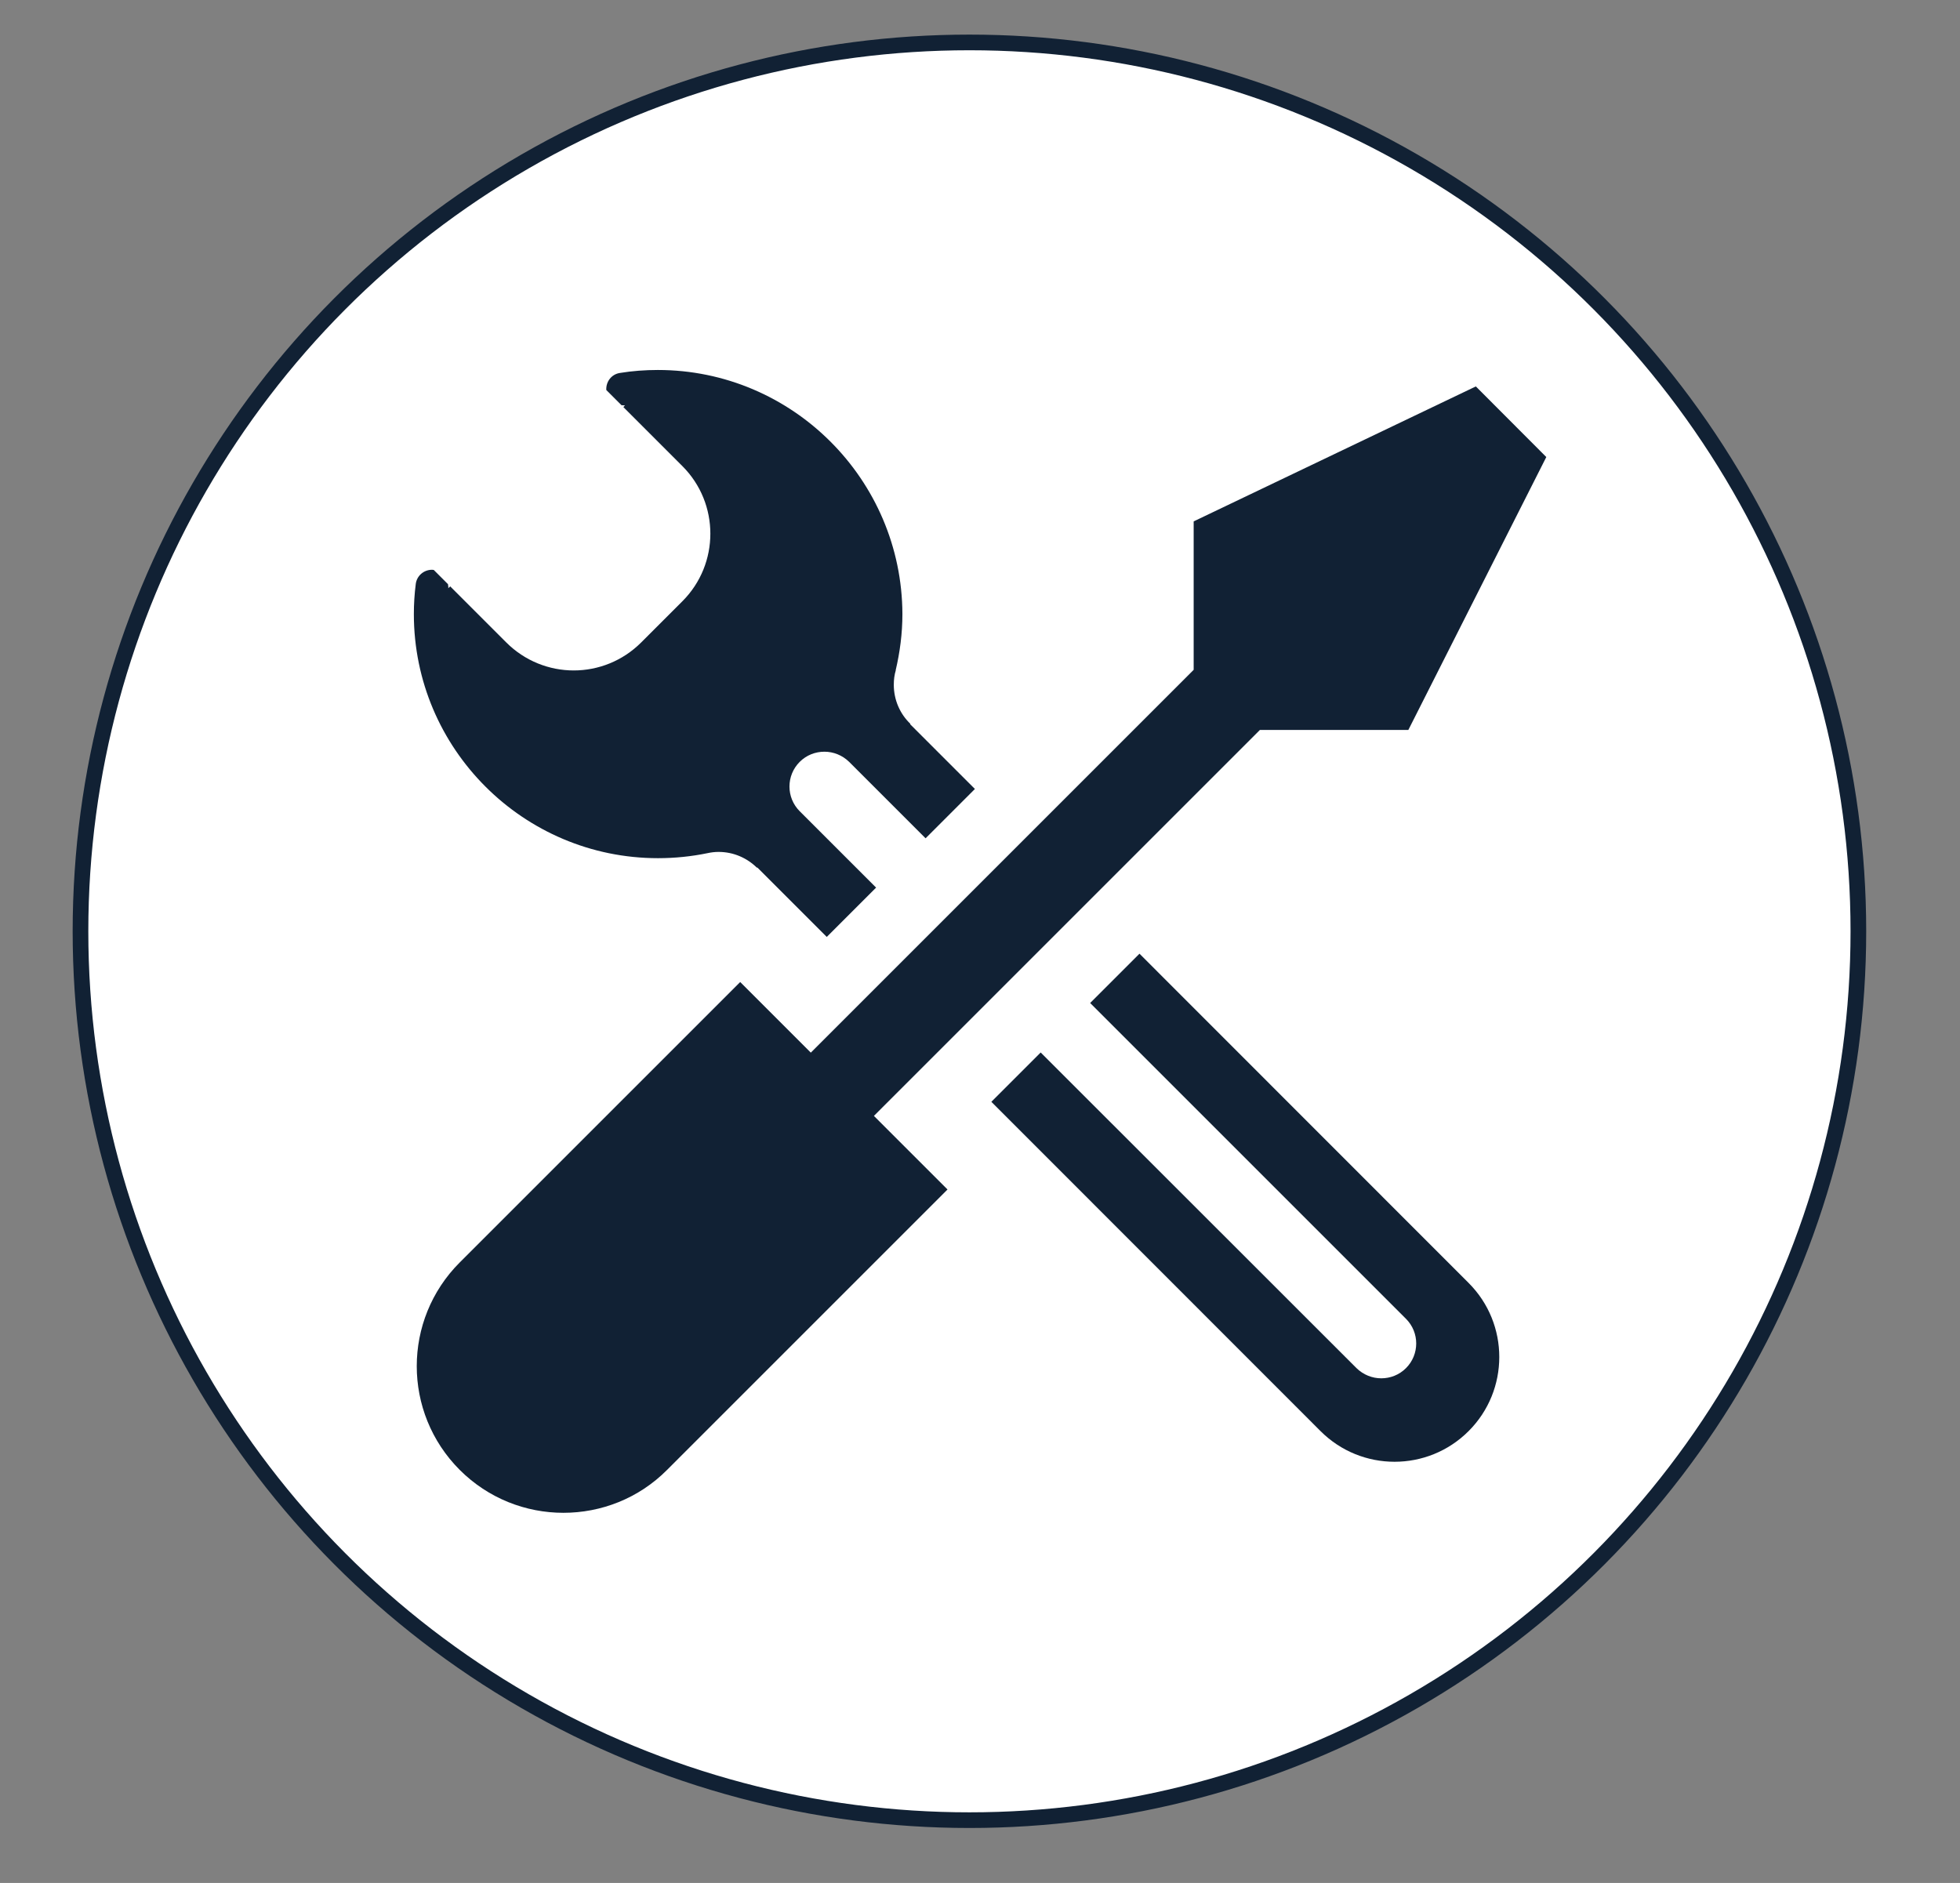
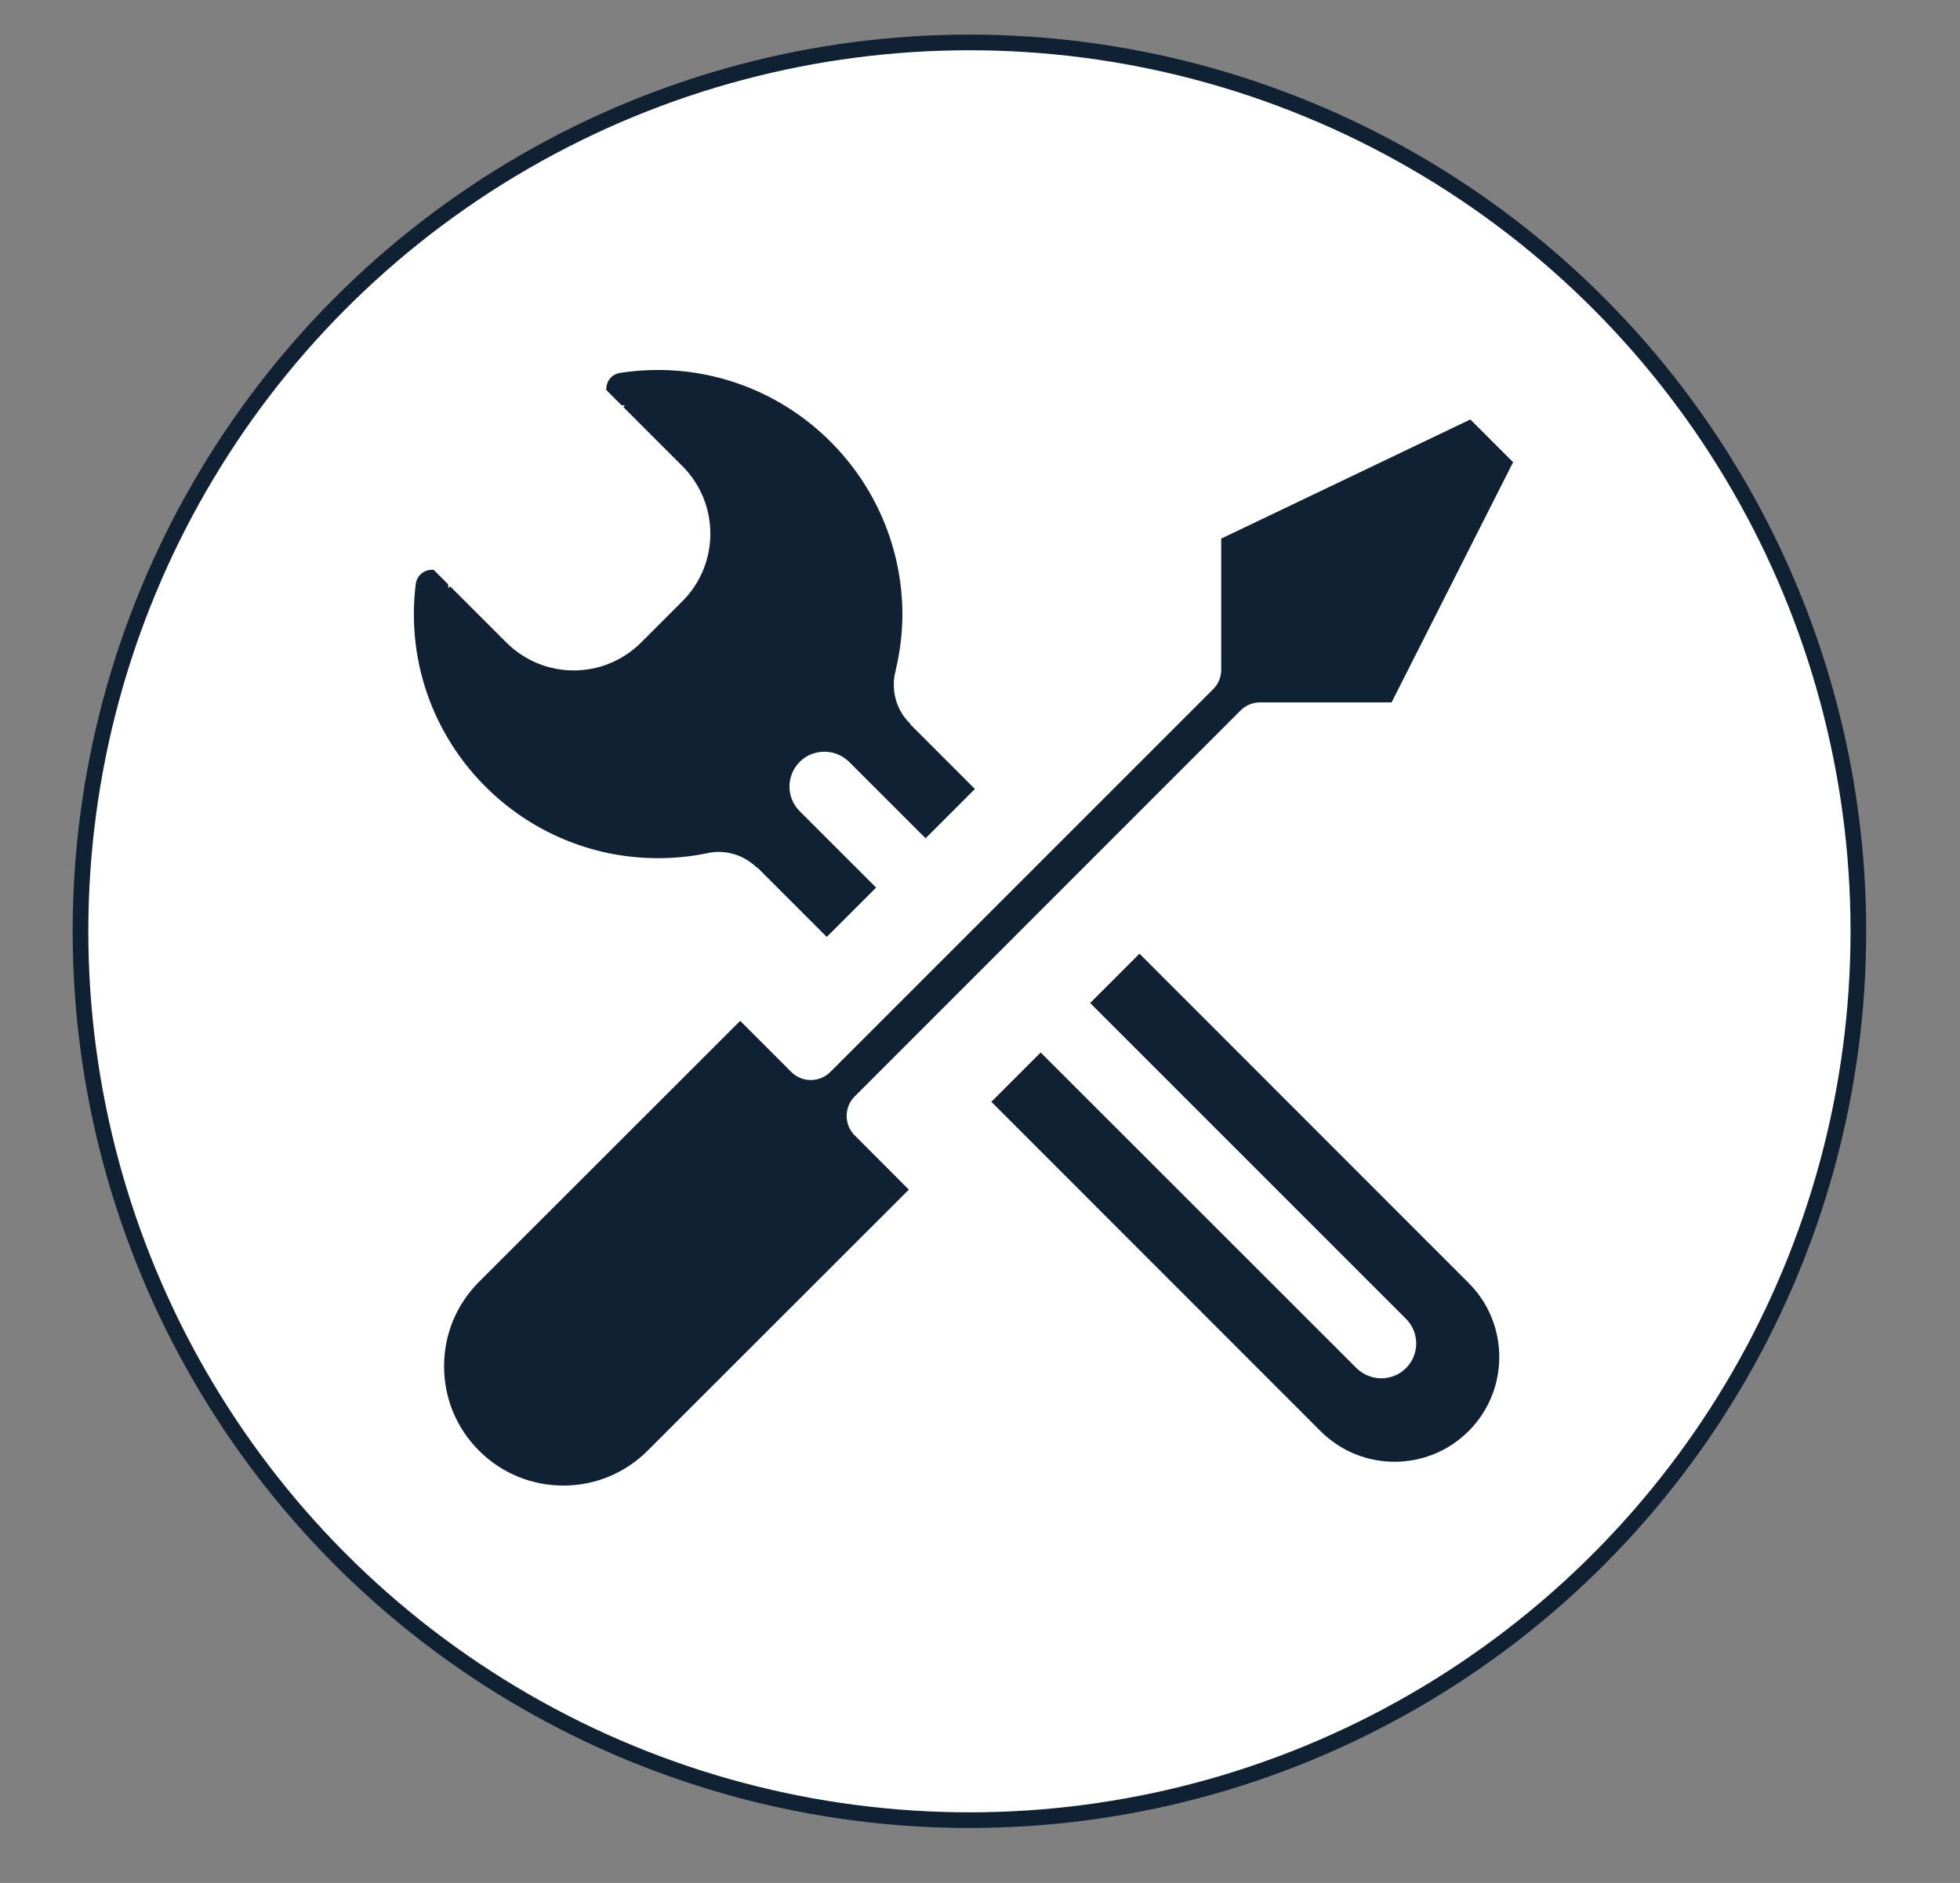
<svg xmlns="http://www.w3.org/2000/svg" version="1.1" x="0px" y="0px" viewBox="0 0 125.17 120.26" style="enable-background:new 0 0 125.17 120.26;" xml:space="preserve">
  <rect x="0" y="0" width="125.17" height="120.26" fill="#808080" stroke="none" />
  <style type="text/css"> .st0{display:none;} .st1{display:inline;fill:#FFFFFF;stroke:#112134;stroke-linecap:round;stroke-linejoin:round;stroke-miterlimit:10;} .st2{display:inline;fill:#112134;} .st3{fill:#FFFFFF;stroke:#112134;stroke-linecap:round;stroke-linejoin:round;stroke-miterlimit:10;} .st4{display:inline;} .st5{fill:#112134;} .st6{display:none;fill:#112134;} .st7{fill:#112134;stroke:#112134;stroke-width:3.5;stroke-linecap:round;stroke-linejoin:round;stroke-miterlimit:10;} </style>
  <g id="Calque_1" class="st0">
    <circle class="st1" cx="61.27" cy="59.48" r="56.77" />
  </g>
  <g id="Calque_2">
    <g class="st0">
-       <path class="st2" d="M46.49,104.51c-5.19-12.5-2.43-19.66,1.56-26.4c4.37-7.39,5.5-14.7,5.5-14.7s3.44,5.16,2.06,13.24 c6.07-7.82,7.22-20.27,6.3-25.03c13.72,11.09,19.58,35.1,11.68,52.89c42.02-27.5,10.45-68.65,4.96-73.29 c1.83,4.64,2.18,12.48-1.52,16.29c-6.26-27.48-21.76-33.11-21.76-33.11c1.83,14.17-6.64,29.67-14.81,41.25 c-0.29-5.65-0.59-9.55-3.16-14.96c-0.58,10.27-7.36,18.63-9.2,28.92C25.61,83.53,29.96,93.73,46.49,104.51" />
-     </g>
+       </g>
    <circle class="st3" cx="61.91" cy="59.48" r="56.77" />
    <g class="st0">
      <g class="st4">
        <path class="st5" d="M35.12,74.77c-0.09-2.25,0.17-4.68,0.8-7.18c2.11-8.46,6.11-13.62,9.31-17.77c0.47-0.61,0.93-1.21,1.37-1.79 c2.65-3.54,8.79-10.4,14.81-14.82l0.13,0.05l2.67,12.25l-0.14,0.14l-2.07-9.51c-0.13-0.6-0.56-1.08-1.14-1.28 c-0.19-0.06-0.38-0.1-0.57-0.1c-0.4,0-0.8,0.14-1.11,0.4c-4.91,4.06-9.89,9.56-12.44,12.96c-0.42,0.57-0.87,1.14-1.33,1.73 c-3.41,4.41-7.22,9.34-9.33,17.77c-0.61,2.43-0.88,4.78-0.82,6.99L35.12,74.77z" />
        <path class="st5" d="M61.47,31.45c-0.38,0-0.77,0.12-1.09,0.35c-6.18,4.53-12.46,11.56-15.18,15.18 c-0.43,0.58-0.89,1.17-1.36,1.77c-3.31,4.28-7.43,9.6-9.63,18.42c-1.05,4.19-1.12,8.08-0.36,11.36l3.19-3.21 c-0.15-2.18,0.07-4.63,0.73-7.26c2.02-8.06,5.71-12.84,8.97-17.06c0.48-0.62,0.95-1.22,1.39-1.81c2.25-3,7.08-8.46,12.15-12.66 l2.75,12.65l3.08-3.1l-2.87-13.18c-0.13-0.61-0.56-1.11-1.14-1.32C61.91,31.49,61.69,31.45,61.47,31.45L61.47,31.45z" />
      </g>
      <g class="st4">
-         <path class="st5" d="M24.71,95.67c-0.03,0-0.05-0.02-0.06-0.02c-0.04-0.03-0.04-0.09,0-0.12l68.43-68.82 c0.52-0.52,0.66-1.31,0.34-1.98c-0.29-0.62-0.91-1.01-1.58-1.01c-0.05,0-0.1,0-0.15,0.01c-2.36,0.21-4.6,0.48-7.06,0.86 c-6.22,0.96-10.93,2.29-15.29,4.33c-0.74,0.35-1.14,1.16-0.97,1.96l1.88,8.58L70.1,39.6l-2.21-10.1 c-0.01-0.04,0.01-0.08,0.04-0.09c4.81-2.44,9.79-3.93,16.67-4.99c3.79-0.58,7.85-0.96,12.08-1.13c-0.01,1.3-0.1,8.7-1.27,14.69 c-1.37,7.06-3.37,12.48-6.68,18.12l-19.35-4.19c-0.12-0.03-0.25-0.04-0.37-0.04c-0.46,0-0.91,0.18-1.24,0.52l-3.43,3.45 c-0.45,0.45-0.62,1.12-0.44,1.73c0.18,0.61,0.69,1.08,1.31,1.21l18.51,3.95c0.04,0.01,0.07,0.06,0.06,0.1 c-0.01,0.05-0.06,0.07-0.08,0.07l-20.84-4.44c-0.12-0.03-0.24-0.04-0.37-0.04c-0.46,0-0.91,0.18-1.24,0.52l-2.88,2.9 c-0.45,0.45-0.62,1.12-0.44,1.73c0.18,0.61,0.68,1.08,1.31,1.21l18.44,4c0.04,0.01,0.07,0.06,0.07,0.1 c-0.01,0.05-0.06,0.07-0.08,0.07l-20.75-4.5c-0.12-0.03-0.25-0.04-0.37-0.04c-0.46,0-0.91,0.18-1.24,0.52l-2.44,2.45 c-0.45,0.45-0.62,1.11-0.44,1.72s0.67,1.08,1.29,1.22l18.1,4.17l-0.83,0.69c-4.39,3.29-9.44,7.08-18.12,9.25 c-2,0.5-3.93,0.75-5.74,0.75c-3.11,0-5.76-0.75-7.67-2.18c-0.31-0.23-0.68-0.35-1.05-0.35c-0.45,0-0.9,0.17-1.24,0.52 L24.77,95.64L24.71,95.67z" />
        <path class="st5" d="M94.81,27.32c-0.14,2.91-0.45,6.87-1.12,10.33c-1.24,6.4-3.01,11.4-5.84,16.48l-16.11-3.48l22.58-22.7 C94.51,27.75,94.67,27.54,94.81,27.32 M51.52,70.98c0.47,0.52,1.09,0.89,1.8,1.05l14.48,3.33c-3.83,2.78-8.4,5.63-15.35,7.37 c-1.86,0.46-3.65,0.7-5.32,0.7c-2.59,0-4.78-0.57-6.36-1.64L51.52,70.98 M98.4,21.48c-5.79,0.15-10.49,0.66-14.07,1.21 c-7.06,1.09-12.21,2.63-17.19,5.15c-0.75,0.38-1.14,1.21-0.96,2.03l2.9,13.24l3.08-3.1l-2.08-9.52 c4.24-1.98,8.77-3.25,14.82-4.18c2.11-0.32,4.32-0.61,6.95-0.84L23.41,94.29c-0.71,0.72-0.71,1.88,0.01,2.59 c0.36,0.36,0.83,0.53,1.29,0.53c0.47,0,0.94-0.18,1.3-0.54L38.41,84.4c2.21,1.66,5.23,2.53,8.72,2.53c1.93,0,4.01-0.27,6.16-0.8 c9.02-2.25,14.39-6.28,18.81-9.6l0.98-0.81c0.49-0.4,0.7-1.04,0.56-1.66c-0.15-0.61-0.63-1.09-1.24-1.23l-18.29-4.21l2.44-2.45 l20.73,4.5c0.13,0.03,0.26,0.04,0.39,0.04c0.84,0,1.61-0.59,1.79-1.45c0.21-0.99-0.41-1.97-1.4-2.18l-18.44-4l2.88-2.9 l20.82,4.44c0.13,0.03,0.26,0.04,0.39,0.04c0.85,0,1.61-0.59,1.79-1.45c0.21-0.99-0.42-1.97-1.41-2.18l-18.51-3.95l3.43-3.45 l19.42,4.2c0.12,0.03,0.23,0.04,0.35,0.04c0.58,0,1.13-0.3,1.43-0.82c3.43-5.84,5.5-11.44,6.92-18.73 c1.29-6.62,1.3-14.87,1.3-15.22C98.43,22.43,98.4,21.48,98.4,21.48L98.4,21.48z" />
      </g>
    </g>
    <path class="st6" d="M99.22,81.74l1.76-4.44c0.23-0.6,0.37-1.21,0.42-1.84c0.26-3.19-1.78-6.67-5.27-9.25 c2.63-4.93,3.97-10.35,3.97-16.13c0-9.41-3.36-16.83-9.98-22.06c-6.58-5.2-15.86-7.83-27.57-7.83c-7.48,0-14.14,1.22-19.78,3.63 c-5.67,2.43-10.09,5.95-13.13,10.48c-3.05,4.54-4.59,9.87-4.59,15.86c0,4.33,0.73,8.44,2.17,12.18c0.51,1.32,1.11,2.62,1.78,3.88 c-3.48,2.57-5.5,6.05-5.24,9.23c0.05,0.63,0.19,1.25,0.42,1.84l1.76,4.44h-3.86v5.34h5.98l2.16,5.45c1.86,4.7,8.97,6.3,15.88,3.56 l5.27-2.09l-2.74-6.93l-5.2-13.14l-4.83-12.2l-3.38,1.33c-1.83-3.99-2.75-8.44-2.75-13.27c0-7.48,2.72-13.47,8.08-17.8 c5.4-4.36,12.8-6.57,22-6.57c9.39,0,16.85,2.22,22.18,6.59c5.29,4.34,7.97,10.36,7.97,17.86c0,4.8-0.91,9.22-2.7,13.21l-3.43-1.36 l-5,12.62l-5.04,12.72l-2.74,6.93l5.27,2.09c6.91,2.74,14.02,1.14,15.88-3.56l2.16-5.45h5.98v-5.34H99.22z" />
    <g>
      <path class="st7" d="M83.87,46.81" />
      <g>
        <path class="st5" d="M35.98,94.88c-2.03,0-3.95-0.79-5.39-2.23c-1.44-1.44-2.23-3.35-2.23-5.39c0-2.04,0.79-3.95,2.23-5.39 L47.27,65.2l3.27,3.27c0.34,0.34,0.79,0.51,1.24,0.51s0.9-0.17,1.24-0.51l24.46-24.46c0.33-0.33,0.51-0.77,0.51-1.24V34.4 l15.91-7.61l2.73,2.73l-7.76,15.34h-8.4c-0.46,0-0.91,0.18-1.24,0.51L54.58,70.03c-0.33,0.33-0.51,0.77-0.51,1.24 s0.18,0.91,0.51,1.24l3.46,3.47L41.37,92.64C39.93,94.08,38.02,94.88,35.98,94.88z" />
-         <path class="st5" d="M93.53,28.91l0.96,0.96l-6.7,13.25h-7.32c-0.26,0-0.51,0.03-0.76,0.08c0.02-0.14,0.03-0.28,0.03-0.43V35.5 L93.53,28.91 M47.27,67.67l2.03,2.03c0.68,0.68,1.58,1.03,2.47,1.03c0.2,0,0.39-0.02,0.59-0.05c-0.03,0.19-0.05,0.39-0.05,0.59 c0,0.93,0.37,1.82,1.03,2.47l2.23,2.23L40.13,91.41c-1.11,1.11-2.58,1.72-4.15,1.72c-1.57,0-3.04-0.61-4.15-1.72 c-1.11-1.11-1.72-2.58-1.72-4.15c0-1.57,0.61-3.04,1.72-4.15L47.27,67.67 M94.25,24.68L76.23,33.3v9.48L51.78,67.23l-4.51-4.51 L29.36,80.63c-3.66,3.66-3.66,9.59,0,13.25c1.83,1.83,4.23,2.74,6.62,2.74c2.4,0,4.8-0.91,6.62-2.74l17.91-17.91l-4.7-4.7 l24.65-24.65h9.48l8.81-17.43L94.25,24.68L94.25,24.68z" />
      </g>
      <g>
        <g>
          <path class="st5" d="M89.06,91.61c-1.32,0-2.56-0.51-3.49-1.45L65.78,70.38l0.68-0.68l18.93,18.93 c0.75,0.75,1.75,1.17,2.81,1.17s2.06-0.41,2.82-1.17c1.55-1.55,1.55-4.08,0-5.63L72.09,64.07l0.68-0.68l19.79,19.79 c0.93,0.93,1.45,2.17,1.45,3.49s-0.51,2.56-1.45,3.49C91.62,91.1,90.38,91.61,89.06,91.61z" />
          <path class="st5" d="M72.77,60.91l-3.15,3.15l20.17,20.17c0.87,0.87,0.87,2.28,0,3.15c-0.44,0.44-1.01,0.65-1.58,0.65 s-1.14-0.22-1.58-0.65L66.46,67.22l-3.15,3.15L84.33,91.4c1.31,1.31,3.02,1.96,4.73,1.96c1.71,0,3.42-0.65,4.73-1.96 c2.61-2.61,2.61-6.85,0-9.46L72.77,60.91L72.77,60.91z" />
        </g>
        <g>
          <path class="st5" d="M49.58,54.18c-0.09-0.09-0.18-0.16-0.28-0.23c-0.95-0.83-2.15-1.28-3.42-1.28c-0.35,0-0.7,0.04-1.06,0.11 c-0.92,0.19-1.87,0.29-2.81,0.29c-7.59,0-13.78-6.14-13.84-13.72l2.91,2.91c1.48,1.48,3.45,2.3,5.55,2.3 c2.1,0,4.07-0.82,5.55-2.3l2.63-2.63c1.48-1.48,2.3-3.45,2.3-5.55c0-2.1-0.82-4.07-2.3-5.55l-3.14-3.14c0.11,0,0.23,0,0.34,0 c7.63,0,13.84,6.21,13.84,13.84c0,1.03-0.13,2.1-0.39,3.18c-0.01,0.05-0.02,0.1-0.03,0.16c-0.09,0.38-0.13,0.77-0.13,1.16 c0,1.31,0.48,2.55,1.36,3.51c0.06,0.09,0.13,0.17,0.2,0.24l2.91,2.91l-0.68,0.68l-3.64-3.64c-0.75-0.75-1.75-1.17-2.81-1.17 s-2.06,0.41-2.81,1.17c-1.55,1.55-1.55,4.08,0,5.63l3.64,3.64l-0.68,0.68L49.58,54.18z" />
          <path class="st5" d="M46.78,28.11c4.3,1.86,7.32,6.14,7.32,11.11c0,0.9-0.11,1.83-0.34,2.78c-0.02,0.08-0.03,0.16-0.05,0.24 c-0.11,0.49-0.16,0.98-0.16,1.49c0,0.29,0.02,0.58,0.05,0.86c-0.32-0.05-0.65-0.08-0.98-0.08c-1.53,0-2.97,0.6-4.05,1.68 c-1.08,1.08-1.68,2.52-1.68,4.05c0,0.26,0.02,0.51,0.05,0.76c-0.35-0.05-0.71-0.08-1.08-0.08c-0.46,0-0.94,0.05-1.42,0.15 c-0.8,0.17-1.63,0.25-2.45,0.25c-4.73,0-8.83-2.73-10.82-6.69c1.59,1.1,3.47,1.69,5.44,1.69c2.56,0,4.98-1,6.79-2.81l2.63-2.63 c1.81-1.81,2.81-4.22,2.81-6.79C48.86,31.88,48.13,29.8,46.78,28.11 M30,37.74L30,37.74L30,37.74 M42.01,23.63 c-0.81,0-1.63,0.06-2.42,0.19c-0.54,0.08-0.9,0.56-0.87,1.09l0.97,0.97c0.06,0,0.11,0.01,0.16,0.01c0.02,0,0.04,0,0.06,0 L39.81,26l3.77,3.77c2.38,2.38,2.38,6.25,0,8.63l-2.63,2.63c-1.19,1.19-2.75,1.79-4.31,1.79c-1.56,0-3.12-0.6-4.31-1.79 l-3.58-3.58l-0.12,0.12c0.01-0.09-0.01-0.17-0.02-0.26l-0.91-0.91c-0.04,0-0.07-0.01-0.11-0.01c-0.53,0-0.98,0.39-1.04,0.92 c-0.08,0.63-0.12,1.27-0.12,1.91c0,8.6,7,15.59,15.59,15.59c1.08,0,2.14-0.11,3.16-0.32c0.23-0.05,0.46-0.08,0.71-0.08 c0.96,0,1.82,0.39,2.45,1.01l0.02-0.02l4.44,4.44l3.15-3.15l-4.88-4.88c-0.87-0.87-0.87-2.28,0-3.15 c0.44-0.44,1.01-0.65,1.58-0.65s1.14,0.22,1.58,0.65l4.88,4.88l3.15-3.15l-4.14-4.14l0.02-0.02c-0.66-0.63-1.06-1.52-1.06-2.5 c0-0.32,0.04-0.64,0.13-0.93l-0.01,0.01c0.27-1.15,0.43-2.35,0.43-3.59C57.6,30.62,50.6,23.63,42.01,23.63L42.01,23.63z" />
        </g>
      </g>
    </g>
  </g>
</svg>